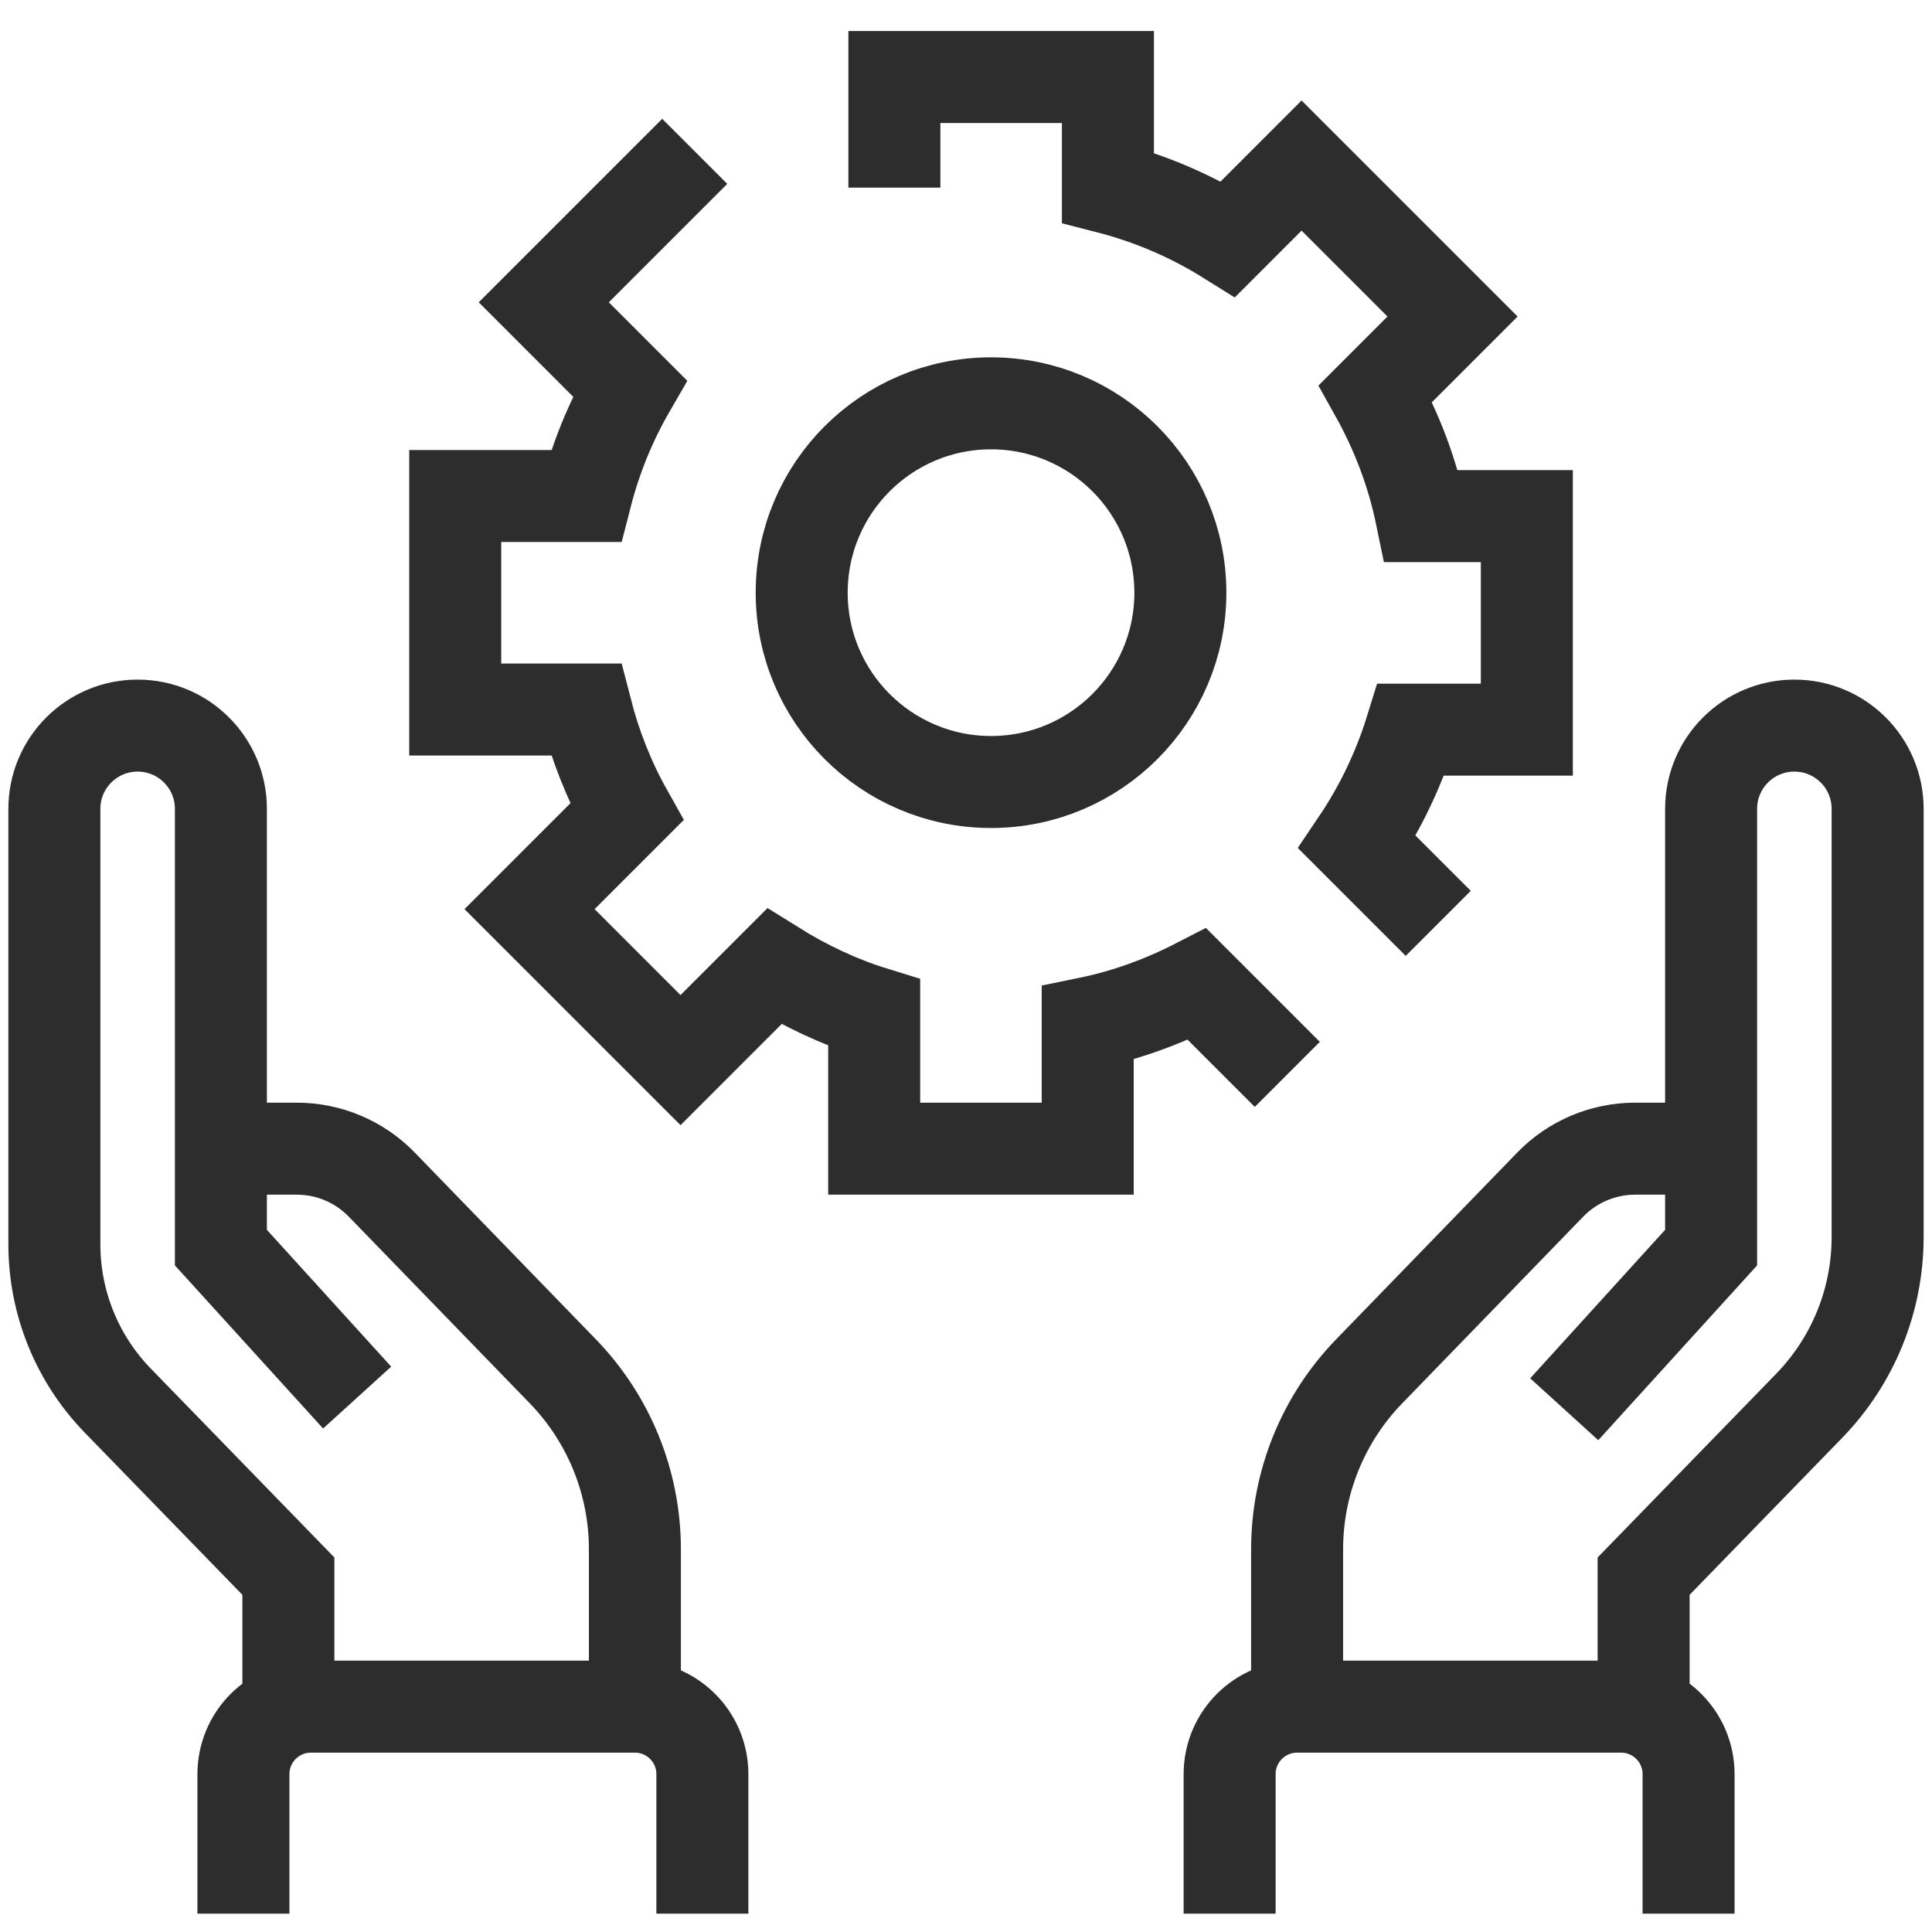
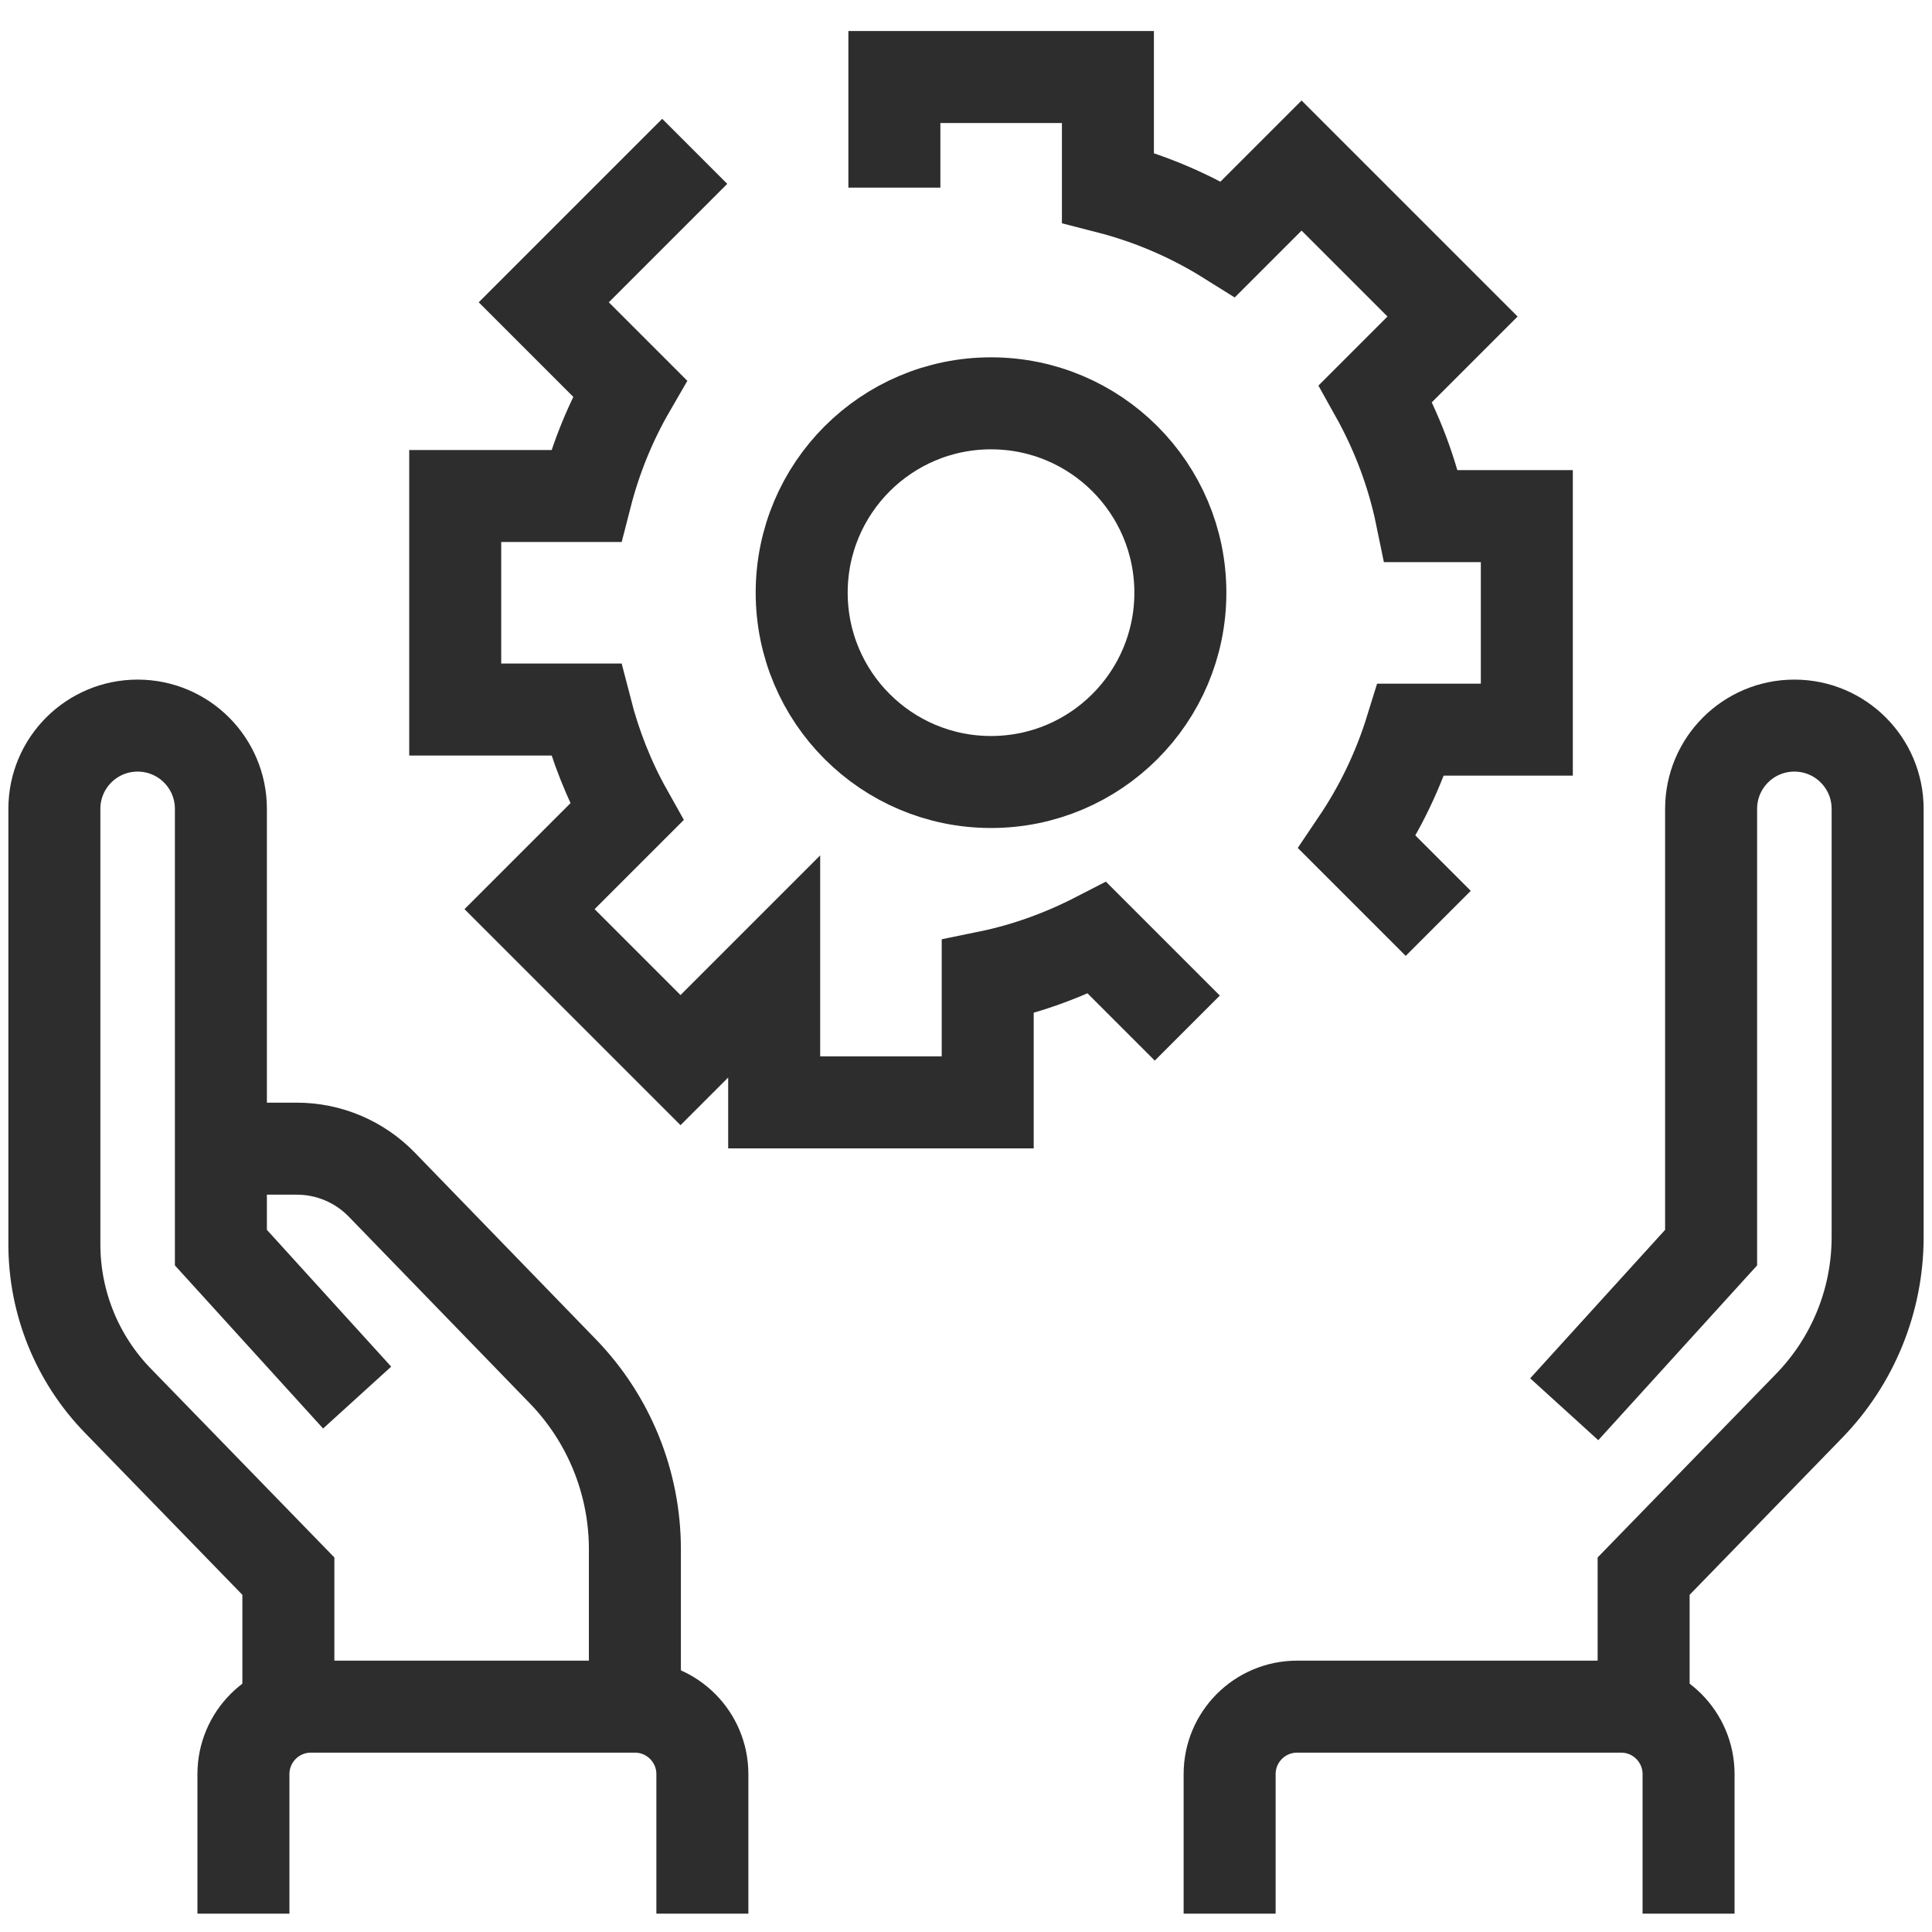
<svg xmlns="http://www.w3.org/2000/svg" id="Layer_1" viewBox="0 0 42 42">
-   <path d="M15.103,3.29l-3.282,3.282,1.871,1.871c-.419.724-.74,1.509-.953,2.34h-2.843v4.642h2.843c.202.786.497,1.535.885,2.227l-2.112,2.112,3.282,3.282,2.036-2.036c.674.421,1.4.767,2.174,1.006v2.955h4.642v-2.73c.841-.172,1.636-.464,2.378-.846l1.961,1.961" fill="none" stroke="#2d2d2d" stroke-miterlimit="10" stroke-width="2" />
+   <path d="M15.103,3.29l-3.282,3.282,1.871,1.871c-.419.724-.74,1.509-.953,2.34h-2.843v4.642h2.843c.202.786.497,1.535.885,2.227l-2.112,2.112,3.282,3.282,2.036-2.036v2.955h4.642v-2.73c.841-.172,1.636-.464,2.378-.846l1.961,1.961" fill="none" stroke="#2d2d2d" stroke-miterlimit="10" stroke-width="2" />
  <path d="M31.266,20.073l-1.764-1.764c.503-.746.9-1.569,1.172-2.447h2.518v-4.642h-2.292c-.195-.95-.538-1.844-.997-2.665l1.674-1.674-3.282-3.282-1.598,1.598c-.798-.499-1.676-.879-2.612-1.119V1.674h-4.642v2.405" fill="none" stroke="#2d2d2d" stroke-miterlimit="10" stroke-width="2" />
  <circle cx="21.544" cy="12.884" r="4.116" fill="none" stroke="#2d2d2d" stroke-miterlimit="10" stroke-width="2" />
  <path d="M26.731,41.601v-3.033c0-.81.657-1.467,1.467-1.467h7.043c.81,0,1.467.657,1.467,1.467v3.033" fill="none" stroke="#2d2d2d" stroke-miterlimit="10" stroke-width="2" />
  <path d="M35.731,36.905v-2.641l3.598-3.702c.955-.982,1.489-2.298,1.489-3.668v-9.31c0-1-.81-1.81-1.81-1.81h0c-1,0-1.81.81-1.81,1.81v9.538s-3.193,3.514-3.193,3.514" fill="none" stroke="#2d2d2d" stroke-miterlimit="10" stroke-width="2" />
-   <path d="M28.198,37.101v-3.422c0-1.444.562-2.832,1.567-3.868l3.935-4.058c.485-.5,1.151-.782,1.848-.782h1.65" fill="none" stroke="#2d2d2d" stroke-miterlimit="10" stroke-width="2" />
  <path d="M15.269,41.601v-3.033c0-.81-.657-1.467-1.467-1.467h-7.043c-.81,0-1.467.657-1.467,1.467v3.033" fill="none" stroke="#2d2d2d" stroke-miterlimit="10" stroke-width="2" />
  <path d="M6.269,36.905v-2.641s-3.707-3.814-3.707-3.814c-.885-.91-1.38-2.13-1.38-3.4v-9.466c0-1.0.81-1.81,1.81-1.81h0c1,0,1.81.81,1.81,1.81v9.538s2.962,3.26,2.962,3.26" fill="none" stroke="#2d2d2d" stroke-miterlimit="10" stroke-width="2" />
  <path d="M13.802,37.101v-3.422c0-1.444-.562-2.832-1.567-3.868l-3.935-4.058c-.485-.5-1.151-.782-1.848-.782h-1.65" fill="none" stroke="#2d2d2d" stroke-miterlimit="10" stroke-width="2" />
</svg>